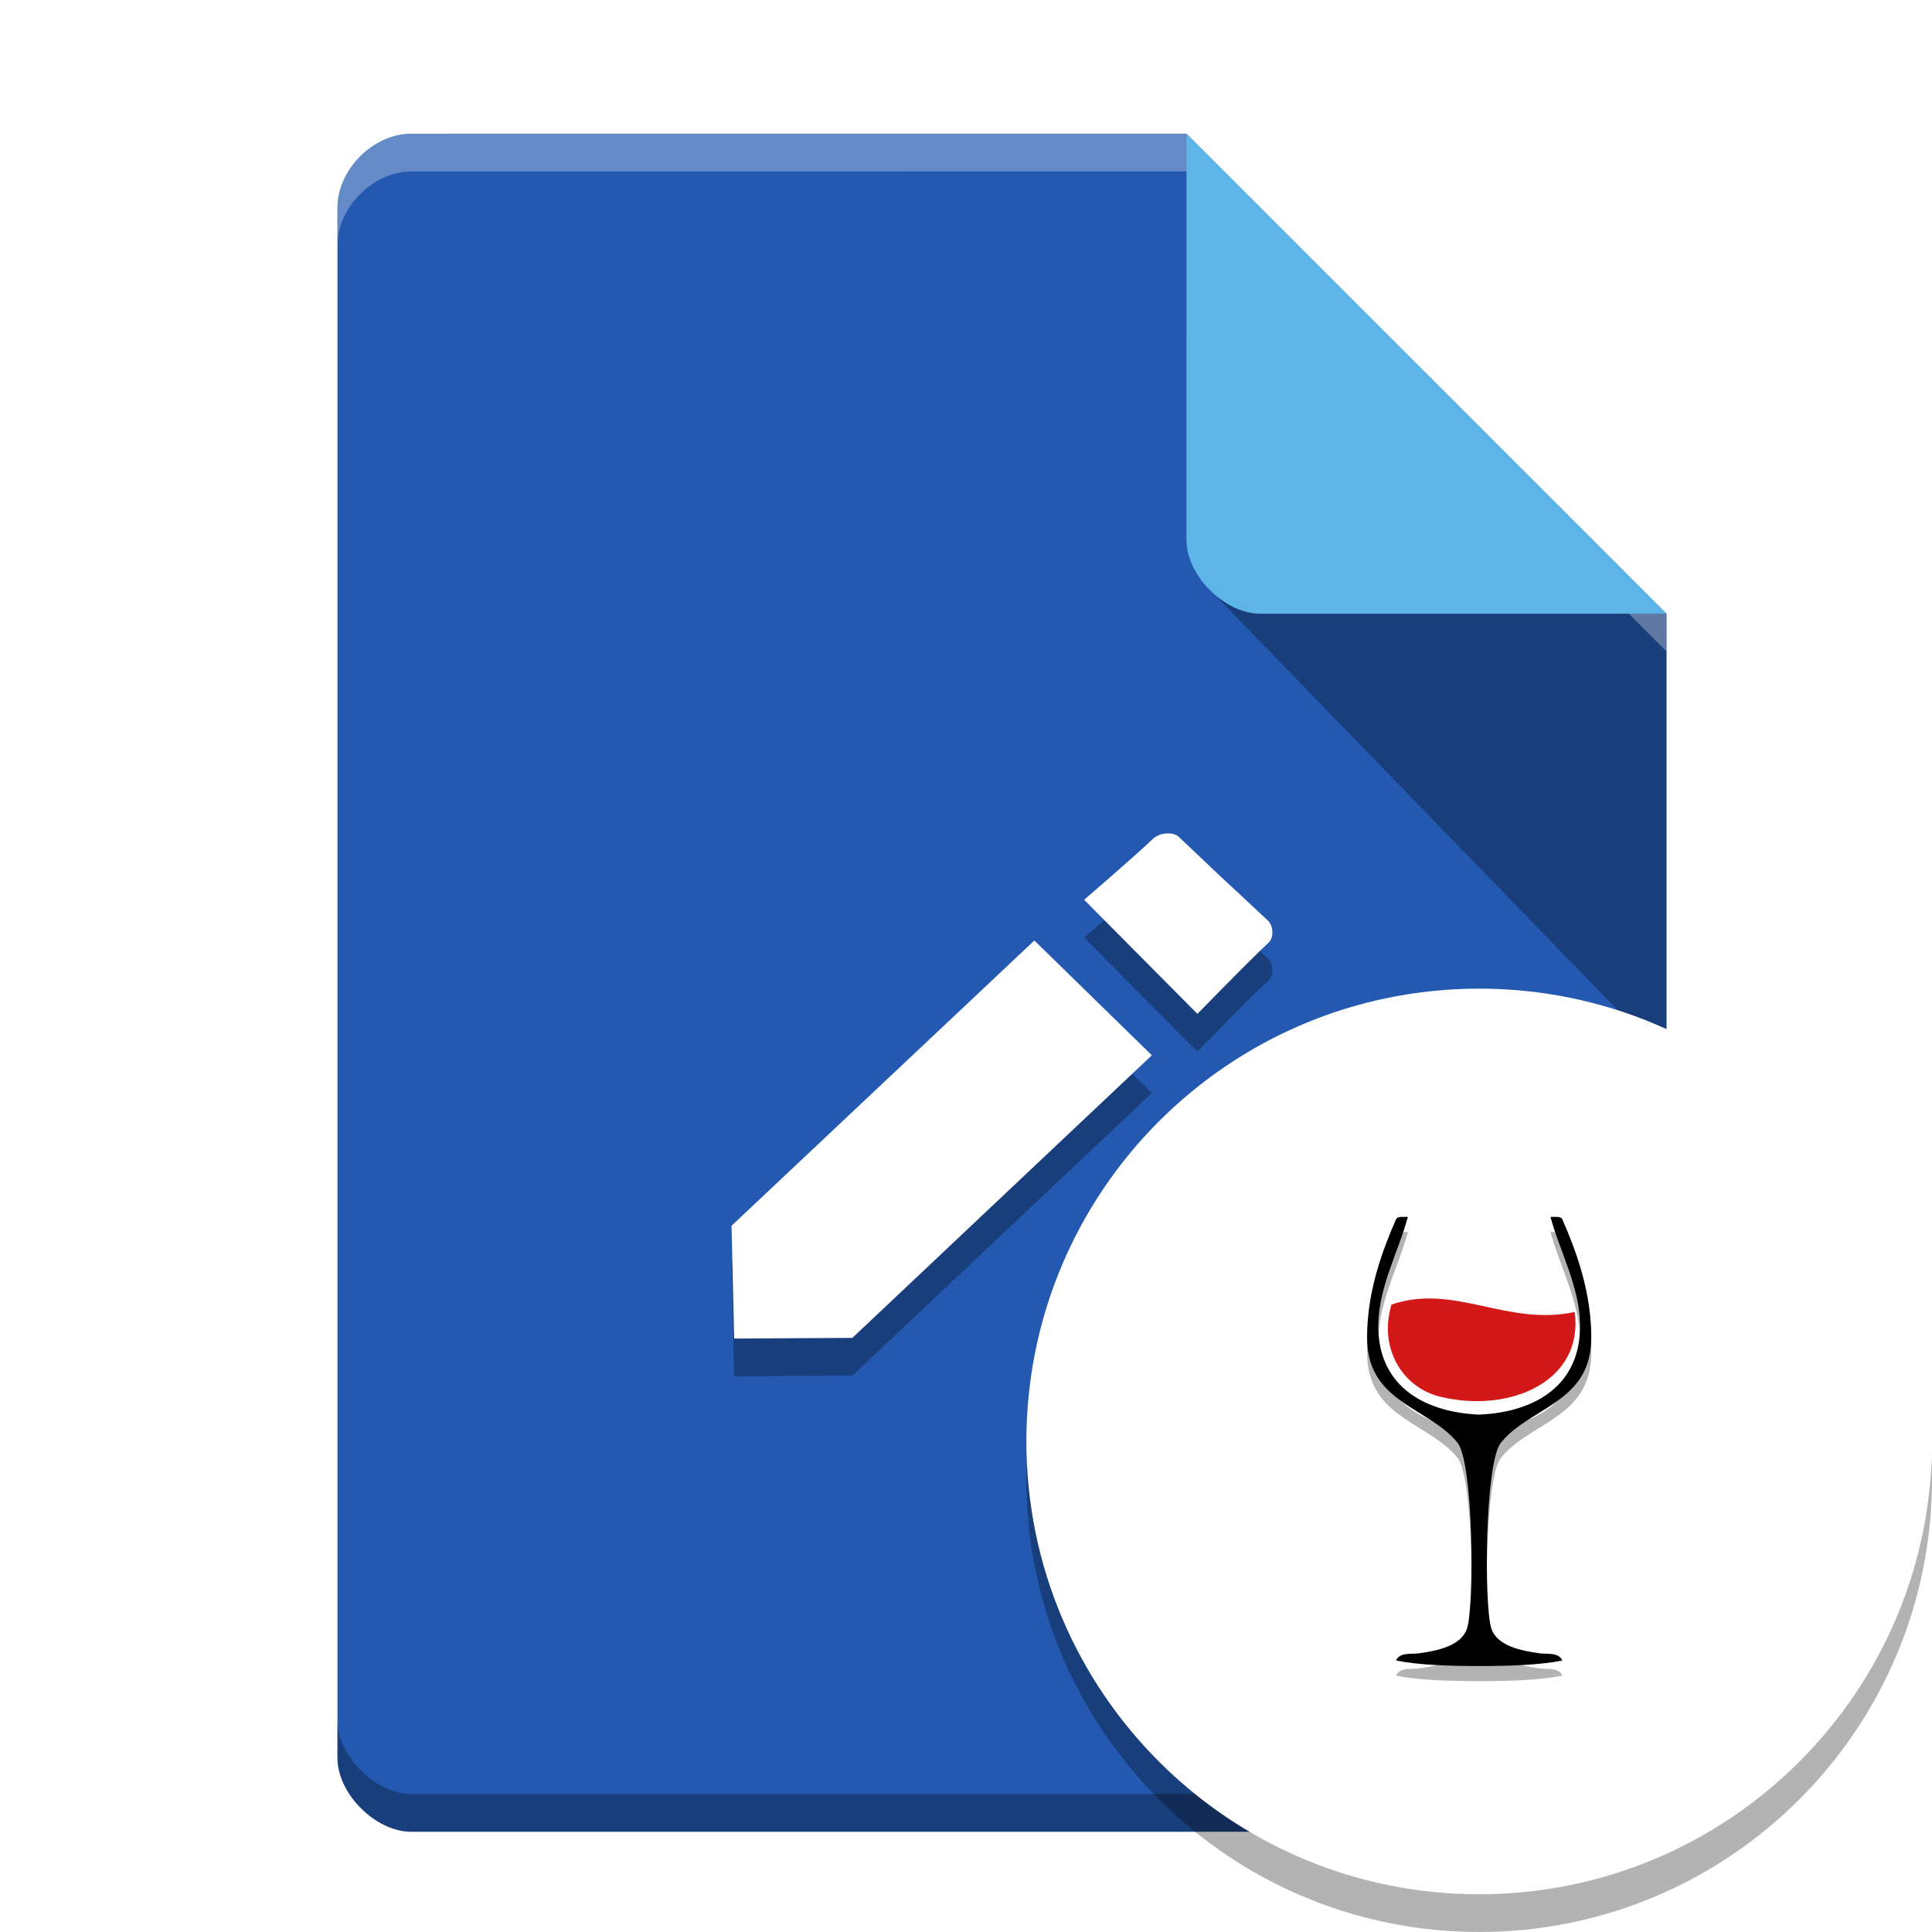
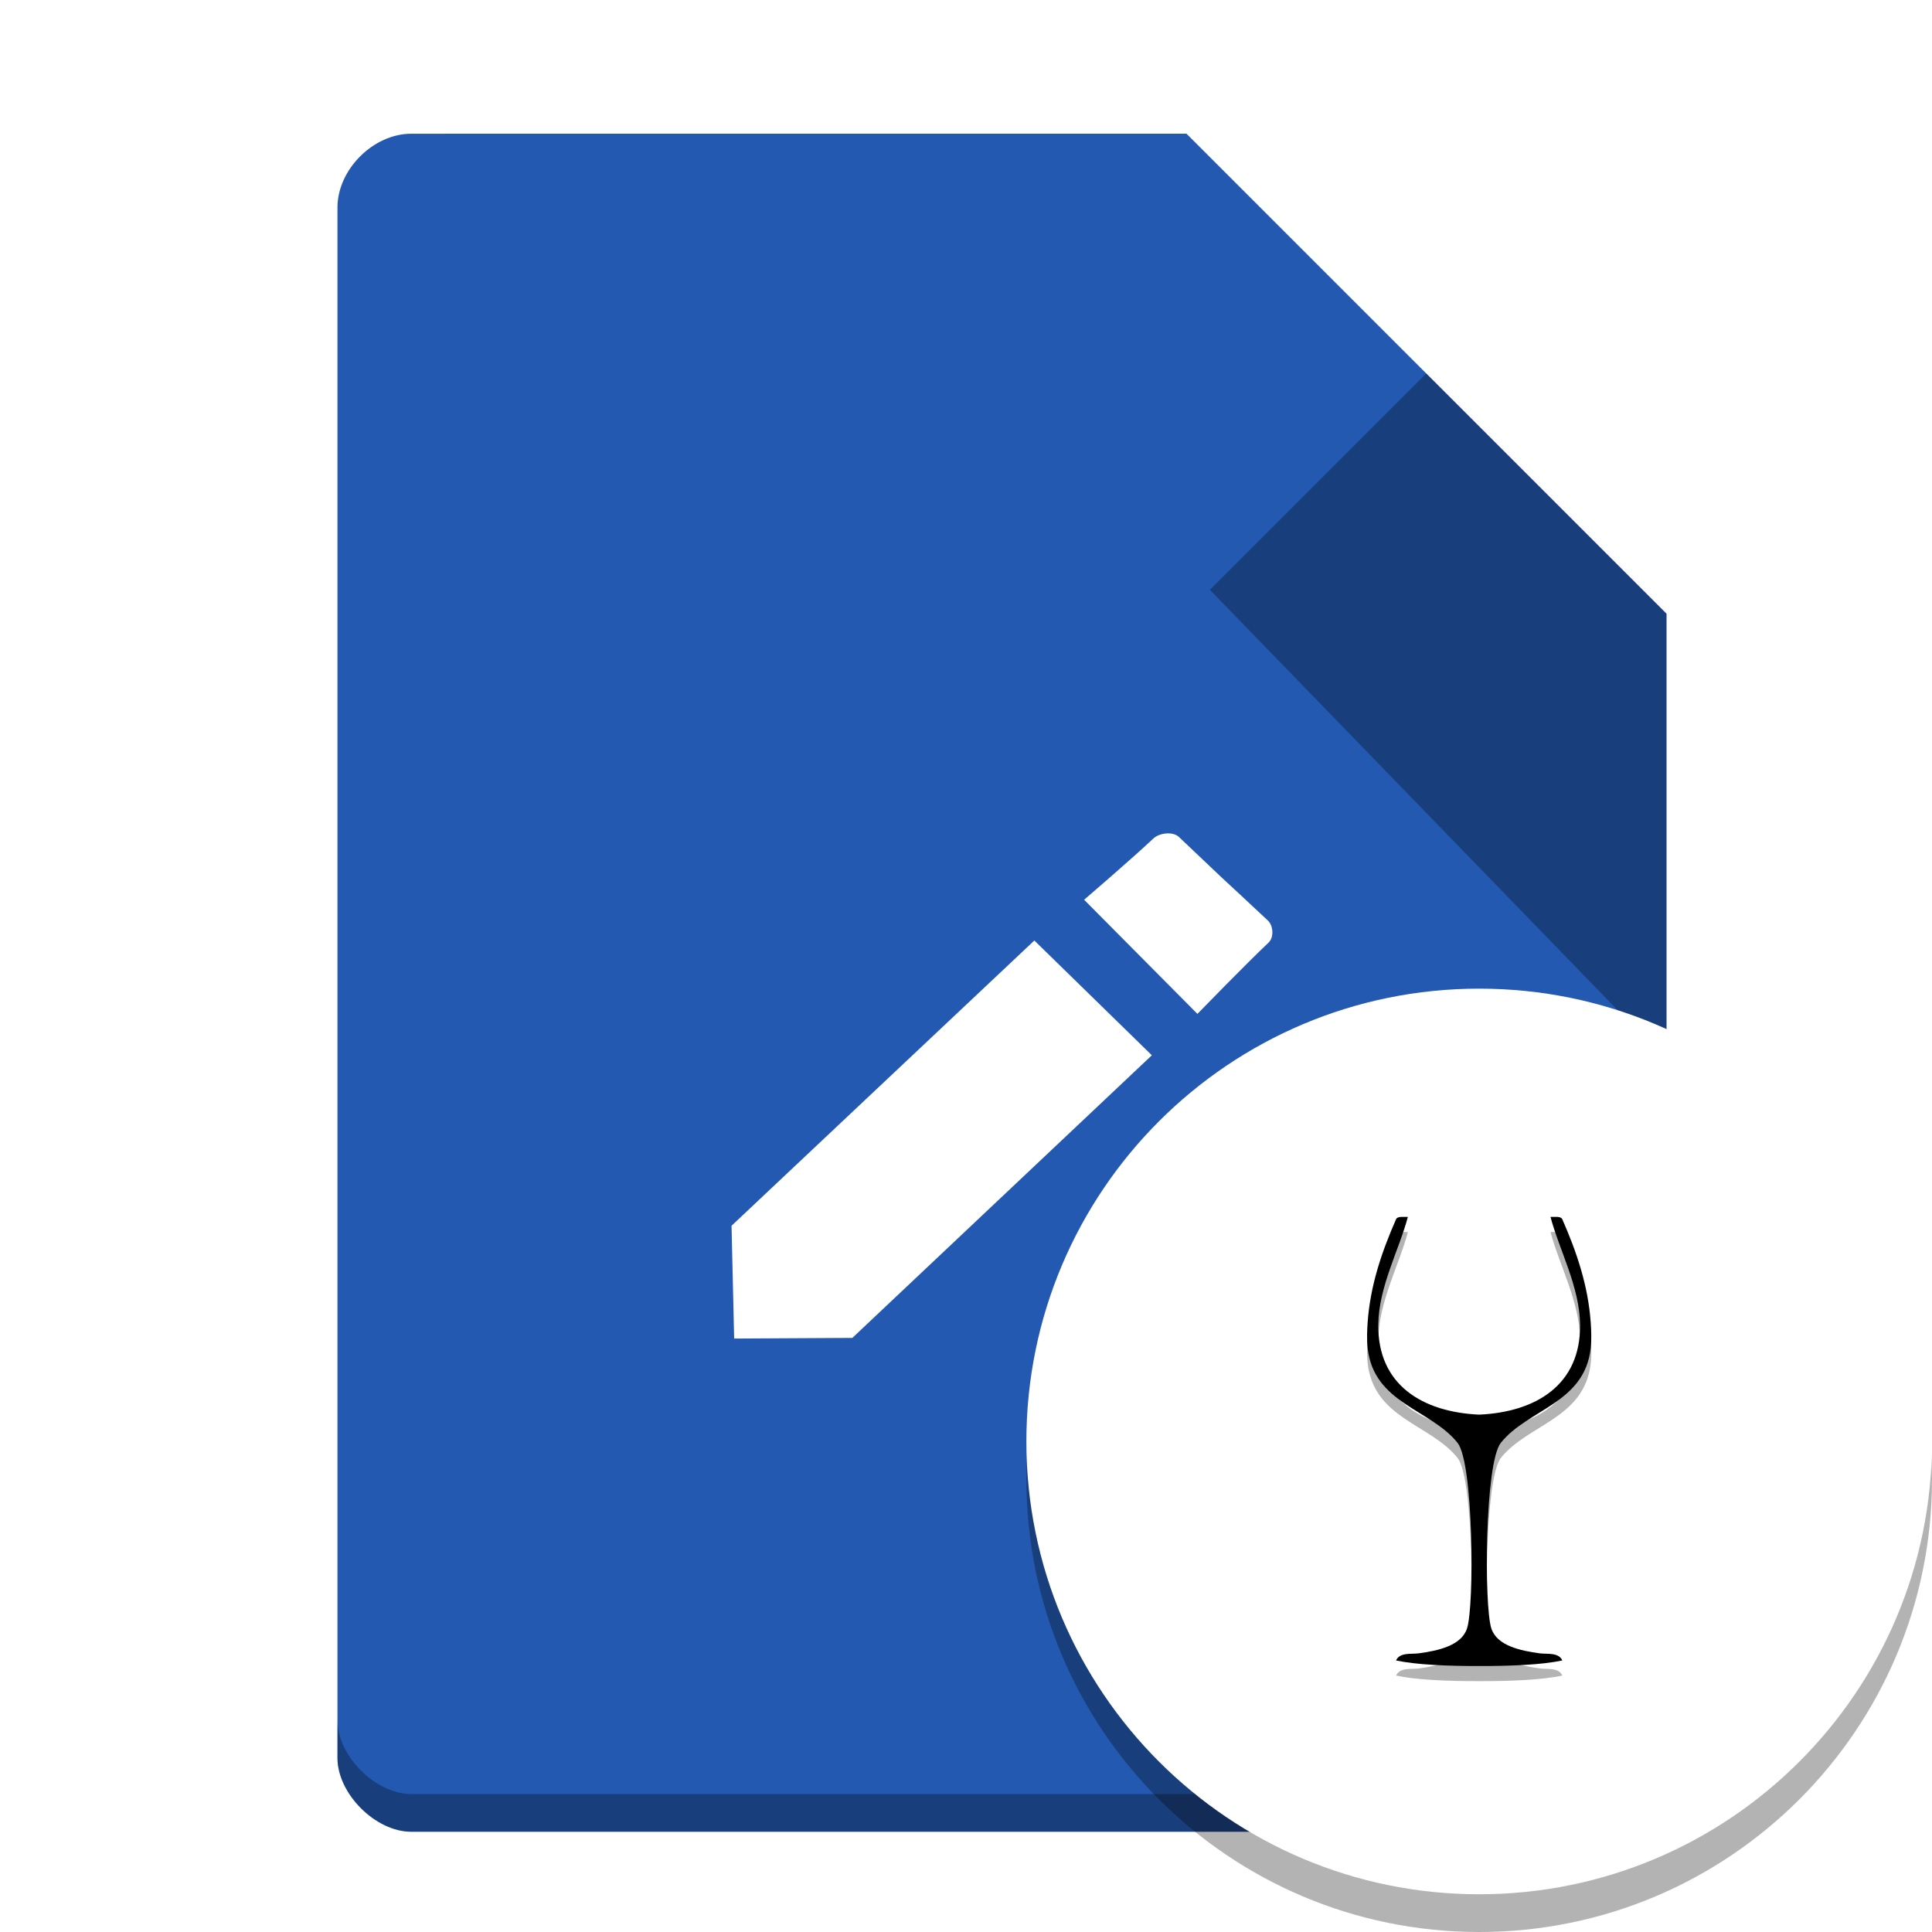
<svg xmlns="http://www.w3.org/2000/svg" xmlns:xlink="http://www.w3.org/1999/xlink" width="512" height="512" version="1.1" viewBox="0 0 384 384">
  <path d="m81.75 26.578c-7.559 0-14.678 7.119-14.678 14.678v308.14c0 7.119 7.559 14.678 14.678 14.678h234.8c7.119 0 14.678-7.559 14.678-14.678v-227.42l-95.405-95.405z" fill="#2359b0" />
  <path d="m67.073 341.9v7.5c0 7.119 7.559 14.678 14.678 14.678h234.8c7.119 0 14.678-7.559 14.678-14.678v-7.5c0 7.119-7.559 14.678-14.678 14.678h-234.8c-7.119 0-14.678-7.559-14.678-14.678z" opacity=".3" />
  <path d="m283.48 74.234-43.002 43.002 90.75 93.548 2.4e-4 -88.808z" opacity=".3" stroke-width=".75" />
-   <path d="m229.24 174.16c-4.156 3.926-13.762 12.172-13.762 12.172l22.516 22.684s9.746-10.016 14.148-14.172c1.094-1.031 0.953-3.348-0.141-4.379-3.414-3.223-9.078-8.453-9.078-8.453s-5.328-5.07-8.613-8.168c-1.195-1.129-3.871-0.812-5.07 0.316zm-23.656 20.273-60.184 56.695 0.52 22.422 23.492-0.133 59.527-56.172z" fill-rule="evenodd" opacity=".3" />
  <path d="m229.24 166.66c-4.156 3.926-13.762 12.172-13.762 12.172l22.516 22.684s9.746-10.016 14.148-14.172c1.094-1.031 0.953-3.348-0.141-4.379-3.414-3.223-9.078-8.453-9.078-8.453s-5.328-5.07-8.613-8.168c-1.195-1.129-3.871-0.812-5.07 0.316zm-23.656 20.273-60.184 56.695 0.52 22.422 23.492-0.133 59.527-56.172z" fill="#fff" fill-rule="evenodd" />
  <use transform="translate(-328.44 51.562)" width="100%" height="100%" mask="url(#b)" xlink:href="#a" />
  <path d="m384 294c0 49.706-40.294 90-90 90s-90-40.294-90-90 40.294-90 90-90 90 40.294 90 90z" opacity=".3" stroke-width=".974" />
  <path d="m384 286.5c0 49.706-40.294 90-90 90s-90-40.294-90-90 40.294-90 90-90 90 40.294 90 90z" fill="#fff" stroke-width=".974" />
  <path d="m316.17 265.8c-0.524-7.308-2.794-13.963-5.641-20.452-0.286-0.654-1.446-0.436-2.351-0.471 1.769 6.648 5.78 13.837 5.877 21.394 0.155 12.003-8.791 17.397-20.052 17.905-11.261-0.508-20.205-5.902-20.05-17.905 0.097-7.558 4.108-14.746 5.877-21.394-0.905 0.035-2.064-0.182-2.351 0.471-2.847 6.489-5.117 13.143-5.641 20.452-0.111 1.561-0.185 3.514 0 5.172 1.231 11.007 12.499 12.091 17.866 18.805 3.196 3.999 3.355 32.459 1.882 36.909-1.134 3.424-5.764 4.413-9.638 4.937-1.413 0.192-3.727-0.252-4.468 1.411 3.962 0.852 10.29 1.129 16.524 1.104 6.237 0.025 12.564-0.252 16.526-1.104-0.741-1.663-3.055-1.219-4.468-1.411-3.875-0.524-8.505-1.512-9.638-4.937-1.473-4.45-1.314-32.91 1.882-36.909 5.366-6.715 16.635-7.798 17.866-18.805 0.185-1.658 0.111-3.611 0-5.172" opacity=".3" stroke-width=".591" />
  <g transform="translate(7.714 -16.216)">
    <path d="m308.45 279.01c-0.524-7.308-2.794-13.963-5.641-20.452-0.286-0.654-1.446-0.436-2.351-0.471 1.769 6.648 5.78 13.837 5.877 21.394 0.155 12.003-8.791 17.397-20.052 17.905-11.261-0.508-20.205-5.902-20.05-17.905 0.097-7.558 4.108-14.746 5.877-21.394-0.905 0.035-2.064-0.182-2.351 0.471-2.847 6.489-5.117 13.143-5.641 20.452-0.111 1.561-0.185 3.514 0 5.172 1.231 11.007 12.499 12.091 17.866 18.805 3.196 3.999 3.355 32.459 1.882 36.909-1.134 3.424-5.764 4.413-9.638 4.937-1.413 0.192-3.727-0.252-4.468 1.411 3.962 0.852 10.29 1.129 16.524 1.104 6.237 0.025 12.564-0.252 16.526-1.104-0.741-1.663-3.055-1.219-4.468-1.411-3.875-0.524-8.505-1.512-9.638-4.937-1.473-4.45-1.314-32.91 1.882-36.909 5.366-6.715 16.635-7.798 17.866-18.805 0.185-1.658 0.111-3.611 0-5.172" stroke-width=".591" />
-     <path d="m305.27 276.98c1.851 13.638-12.643 20.197-26.645 16.869-7.603-1.809-12.366-9.691-9.777-18.336 12.476-4.288 23.012 4.393 36.423 1.466" fill="#d31818" fill-rule="evenodd" stroke-width=".596" />
  </g>
-   <path transform="scale(.75)" d="m314.43 35.428-205.43 0.01c-10.078 0-19.57 9.492-19.57 19.57v10c0-10.079 9.492-19.57 19.57-19.57l205.43-0.01 127.21 127.21v-10l-127.21-127.21z" fill="#fff" opacity=".3" stroke-width="1.333" />
-   <path d="m235.82 26.571 95.405 95.405h-80.728c-7.119 0-14.678-7.559-14.678-14.678z" fill="#5cb5e6" />
</svg>